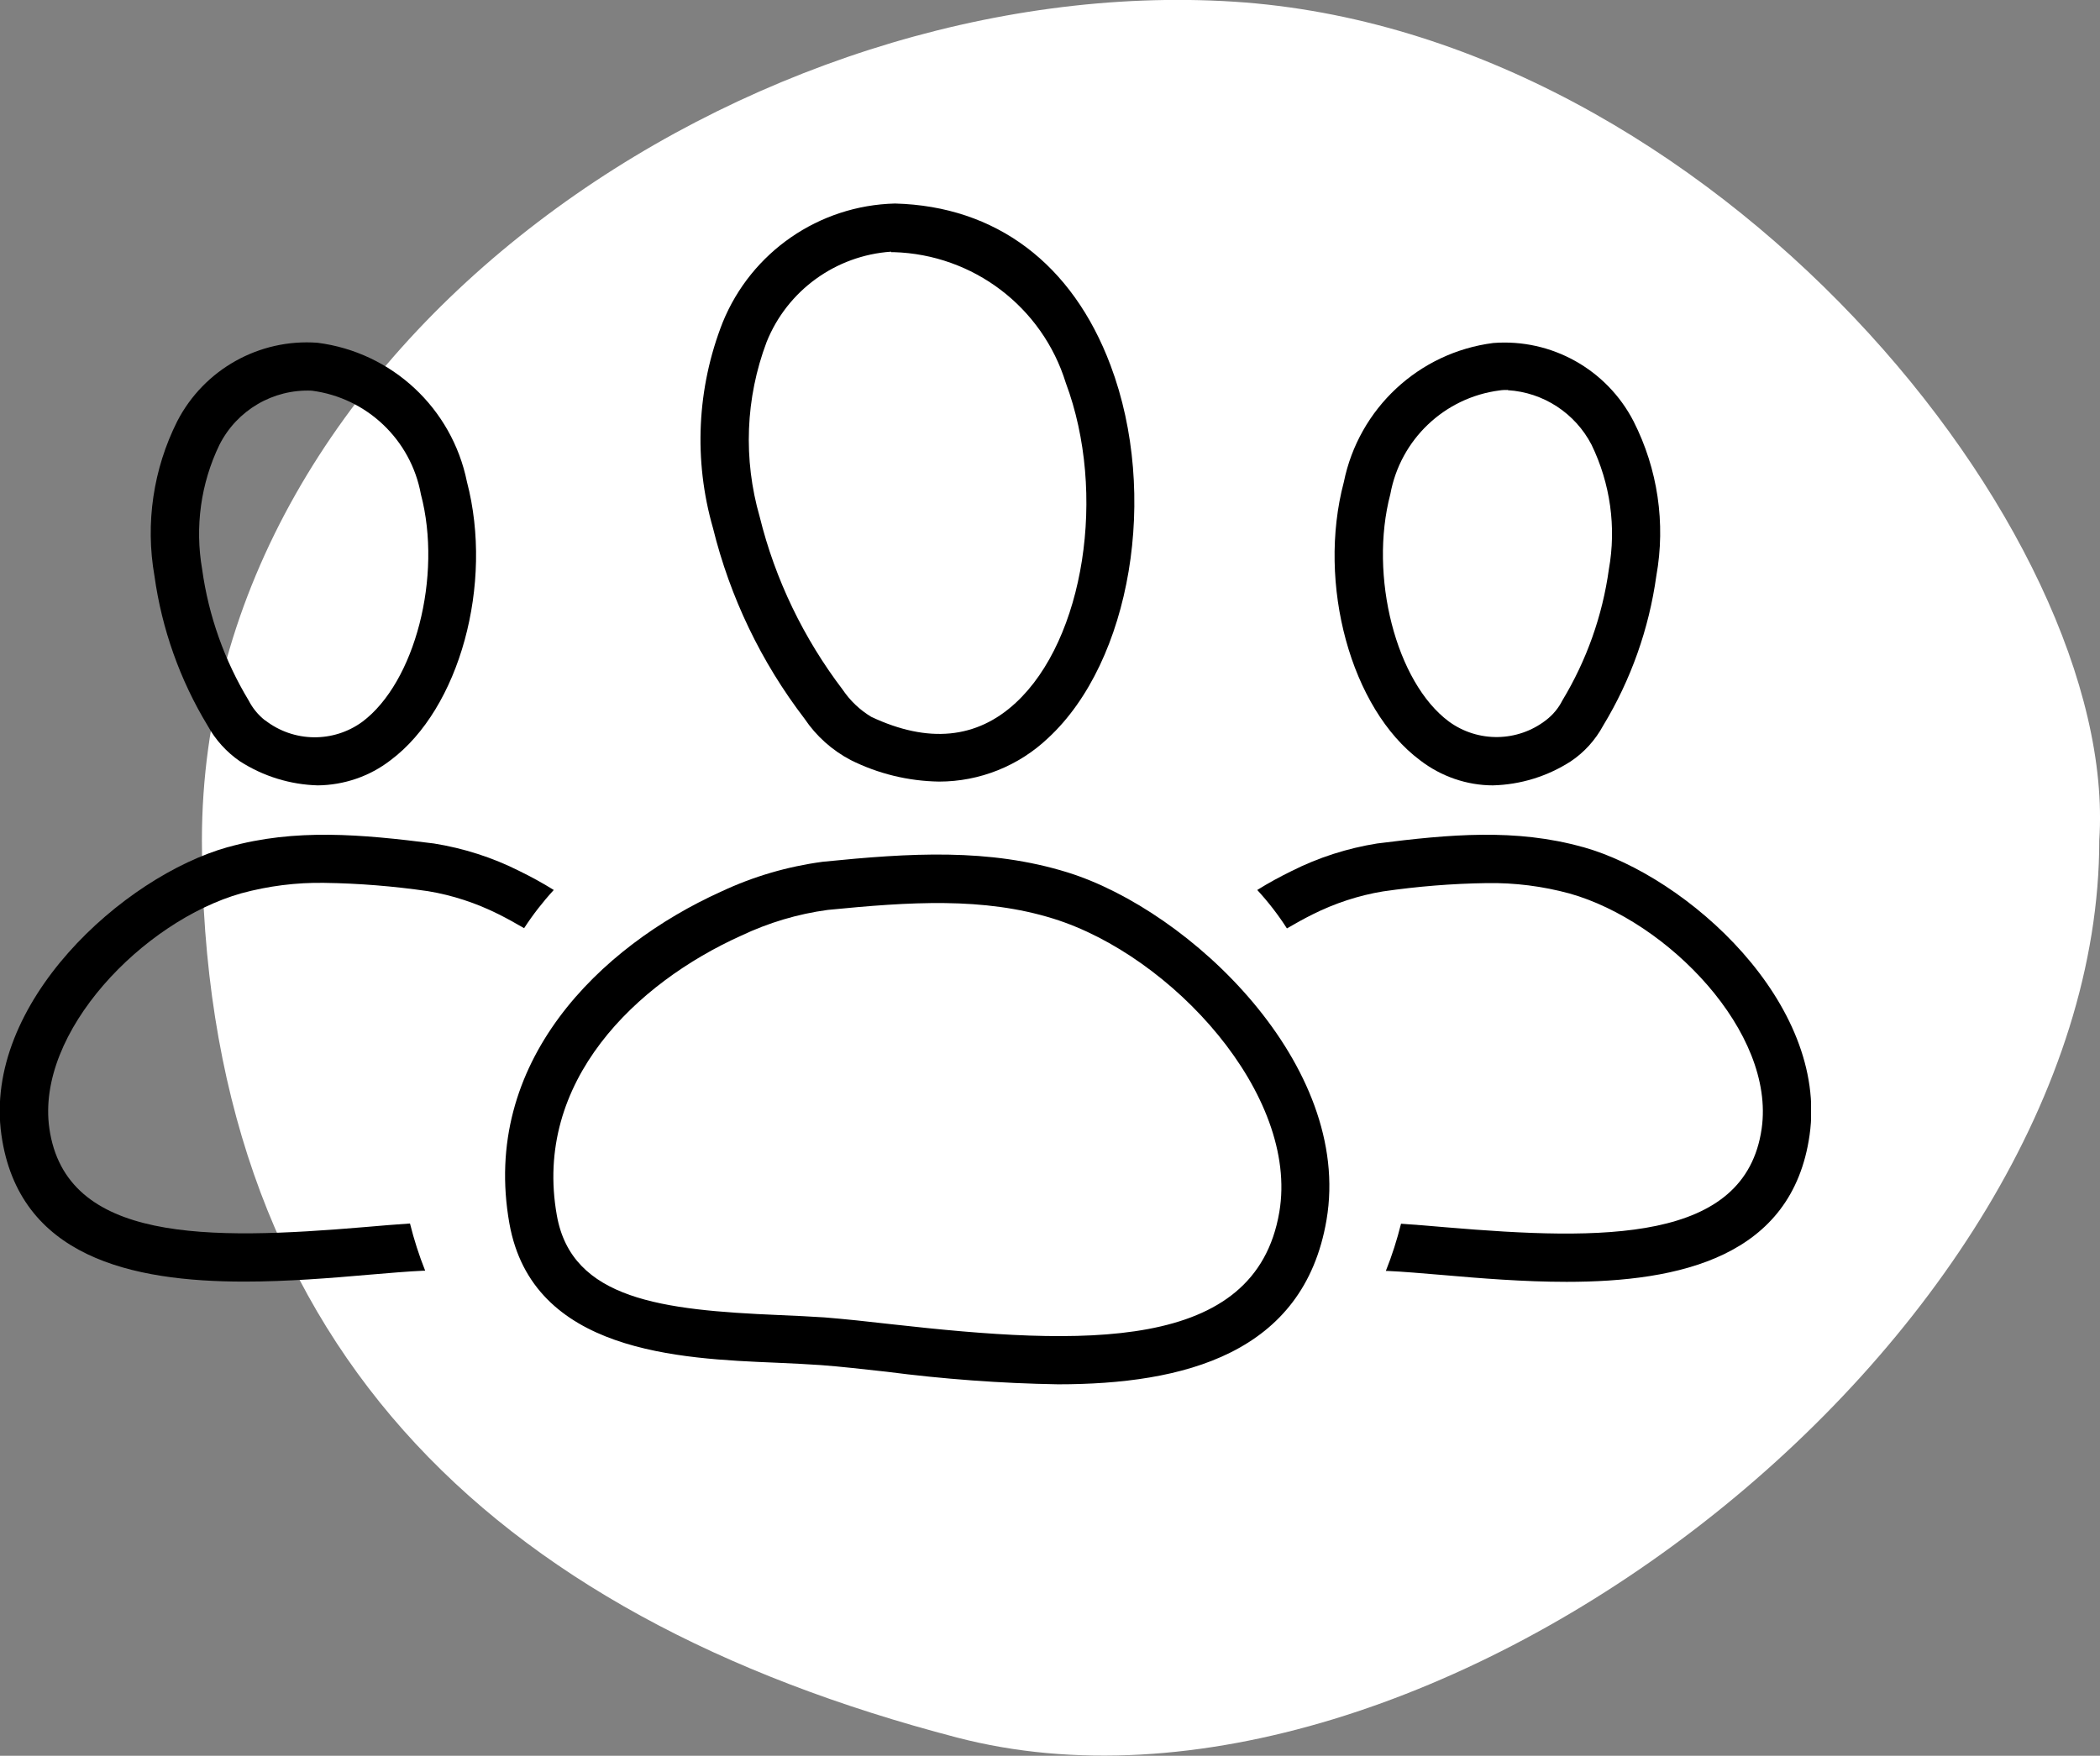
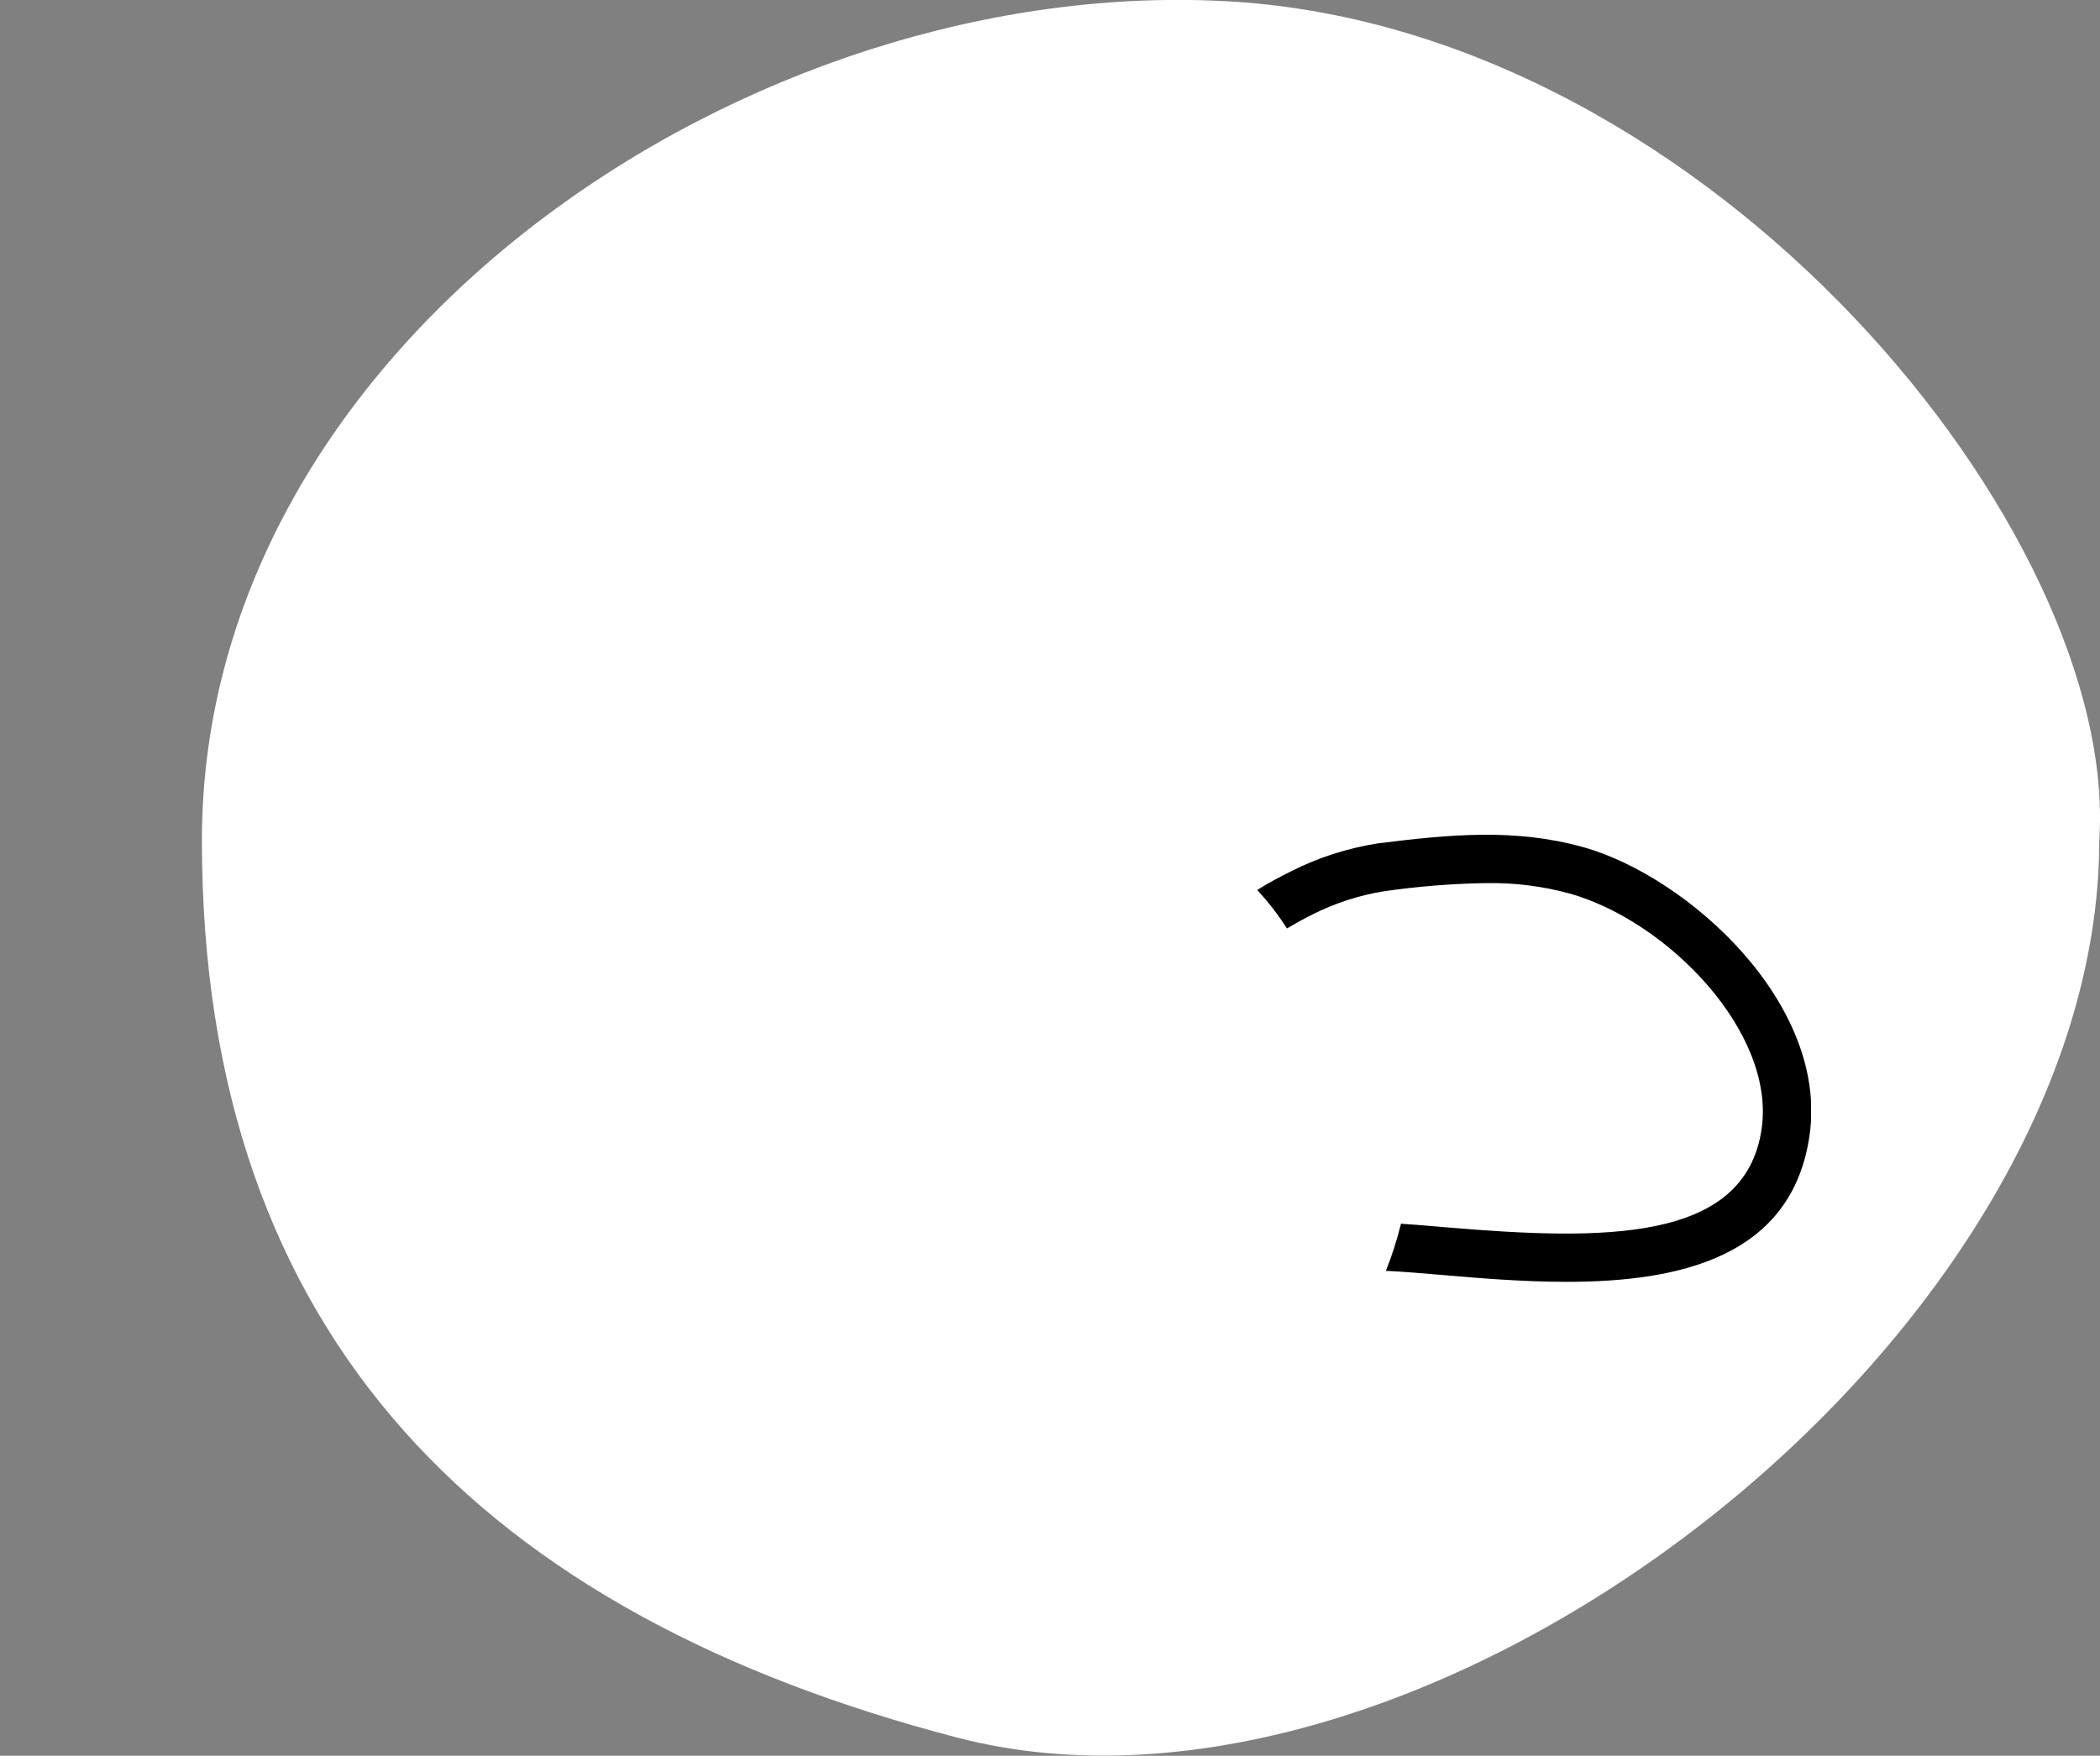
<svg xmlns="http://www.w3.org/2000/svg" id="Calque_1" viewBox="0 0 88.51 74.02">
  <rect x="0" y="0" width="88.51" height="74.02" fill="#808080" stroke="none" />
  <defs>
    <style>
      .cls-1 {
        fill: #fff;
      }

      .cls-2 {
        fill: none;
      }

      .cls-3 {
        clip-path: url(#clippath);
      }
    </style>
    <clipPath id="clippath">
      <rect class="cls-2" y="8.58" width="76.33" height="49.78" />
    </clipPath>
  </defs>
  <g id="icon">
    <path id="Tracé_3319" class="cls-1" d="M51.99.07c20.25,1.29,37.35,22.45,36.49,35.35,0,21.07-28.38,42.99-48.15,37.83S8.51,56.49,8.51,35.43,31.74-1.21,51.99.07Z" />
    <g id="Groupe_7488">
      <g class="cls-3">
        <g id="Groupe_7487">
-           <path id="Tracé_3490" d="M44.59,58.36c-2.41-.04-4.83-.22-7.22-.53-1-.11-1.95-.22-2.77-.28-.57-.04-1.2-.07-1.87-.1-4.1-.17-10.29-.43-11.26-5.87-1.21-6.8,3.81-11.68,8.92-13.99,1.36-.64,2.8-1.06,4.29-1.26,3.68-.37,7-.58,10.32.45,5.19,1.62,12.02,8.13,10.91,14.65-.96,5.65-6.03,6.93-11.32,6.93M31.23,39.45c-4.41,1.99-8.77,6.14-7.76,11.79.63,3.55,4.44,3.99,9.35,4.2.69.03,1.34.06,1.94.1.85.07,1.81.17,2.84.29,8.03.9,15.31,1.21,16.32-4.73.84-4.95-4.52-10.81-9.52-12.37-2.95-.92-6.06-.71-9.51-.37-1.27.17-2.5.54-3.66,1.09Z" />
-           <path id="Tracé_3491" d="M39.58,32.95c-1.3-.02-2.57-.33-3.73-.91-.78-.41-1.45-1.01-1.94-1.74-1.83-2.39-3.14-5.12-3.86-8.04-.82-2.85-.68-5.9.41-8.67,1.21-2.97,4.06-4.93,7.26-5.01,4.25.11,7.48,2.53,9.09,6.83,2.04,5.43.86,12.47-2.63,15.7-1.24,1.18-2.89,1.84-4.6,1.84M37.56,10.61c-2.34.16-4.38,1.64-5.25,3.81-.89,2.36-.99,4.94-.29,7.37.65,2.64,1.85,5.12,3.5,7.29.31.46.72.85,1.2,1.14h0c2.4,1.13,4.45.93,6.09-.59,2.89-2.67,3.85-8.84,2.11-13.49-.99-3.2-3.9-5.41-7.25-5.51h-.11" />
          <path id="Tracé_3492" d="M66.71,35.71c-2.82-.79-5.6-.54-8.67-.15-1.25.2-2.47.59-3.6,1.16-.49.24-.97.5-1.45.8.46.5.88,1.04,1.25,1.62.36-.21.72-.41,1.08-.59.94-.47,1.94-.8,2.97-.97,1.45-.21,2.91-.33,4.37-.35,1.18-.02,2.36.13,3.5.44,4.14,1.17,8.67,5.85,8.09,9.91-.69,4.82-6.69,4.72-13.31,4.16-.67-.06-1.31-.11-1.89-.15-.17.68-.38,1.34-.64,1.99h.06c.68.03,1.47.1,2.31.17,1.6.14,3.43.29,5.25.29,4.75,0,9.51-1.04,10.24-6.19.79-5.55-5.13-10.9-9.55-12.14" />
-           <path id="Tracé_3494" d="M62.93,33.11c-1.11,0-2.2-.38-3.08-1.06-2.91-2.17-4.35-7.43-3.21-11.73.63-3.1,3.16-5.46,6.3-5.86,2.45-.19,4.78,1.11,5.91,3.3,1.02,2.01,1.36,4.3.96,6.52-.31,2.23-1.07,4.38-2.24,6.31-.33.61-.8,1.13-1.37,1.51h0c-.98.63-2.11.98-3.28,1.01M65.68,31.23h0ZM63.56,16.44c-.12,0-.24,0-.36.02-2.32.3-4.18,2.07-4.6,4.37-.91,3.45.24,7.94,2.47,9.59,1.22.89,2.89.87,4.09-.06.29-.22.53-.51.69-.83,1.02-1.69,1.69-3.57,1.96-5.53.32-1.78.06-3.62-.73-5.25-.69-1.33-2.03-2.21-3.53-2.3" />
-           <path id="Tracé_3495" d="M9.62,35.71c2.82-.79,5.6-.54,8.67-.15,1.25.2,2.47.59,3.6,1.16.49.24.97.5,1.45.8-.46.5-.88,1.04-1.25,1.61-.36-.21-.72-.41-1.08-.59-.94-.47-1.94-.8-2.97-.97-1.45-.21-2.91-.33-4.37-.35-1.18-.02-2.36.13-3.5.44-4.13,1.17-8.67,5.85-8.09,9.91.69,4.82,6.69,4.72,13.31,4.16.67-.06,1.31-.11,1.89-.15.17.68.38,1.34.64,1.99h-.06c-.68.03-1.47.1-2.31.17-1.6.14-3.43.29-5.25.29-4.76,0-9.51-1.04-10.24-6.18-.79-5.55,5.13-10.9,9.55-12.14" />
-           <path id="Tracé_3497" d="M13.4,33.11c-1.16-.03-2.3-.38-3.28-1.01h0c-.57-.39-1.04-.91-1.37-1.51-1.17-1.93-1.93-4.08-2.24-6.31-.39-2.22-.05-4.51.96-6.52,1.13-2.19,3.46-3.49,5.91-3.31,3.14.4,5.67,2.76,6.3,5.86,1.13,4.31-.31,9.57-3.22,11.74-.88.68-1.96,1.05-3.08,1.06M11.18,30.37c1.2.93,2.87.95,4.09.06,2.22-1.66,3.38-6.14,2.47-9.59-.42-2.3-2.28-4.07-4.6-4.37-1.63-.07-3.15.82-3.89,2.28-.79,1.63-1.04,3.47-.73,5.25.27,1.96.94,3.84,1.96,5.53.17.33.4.61.69.84Z" />
        </g>
      </g>
    </g>
  </g>
</svg>